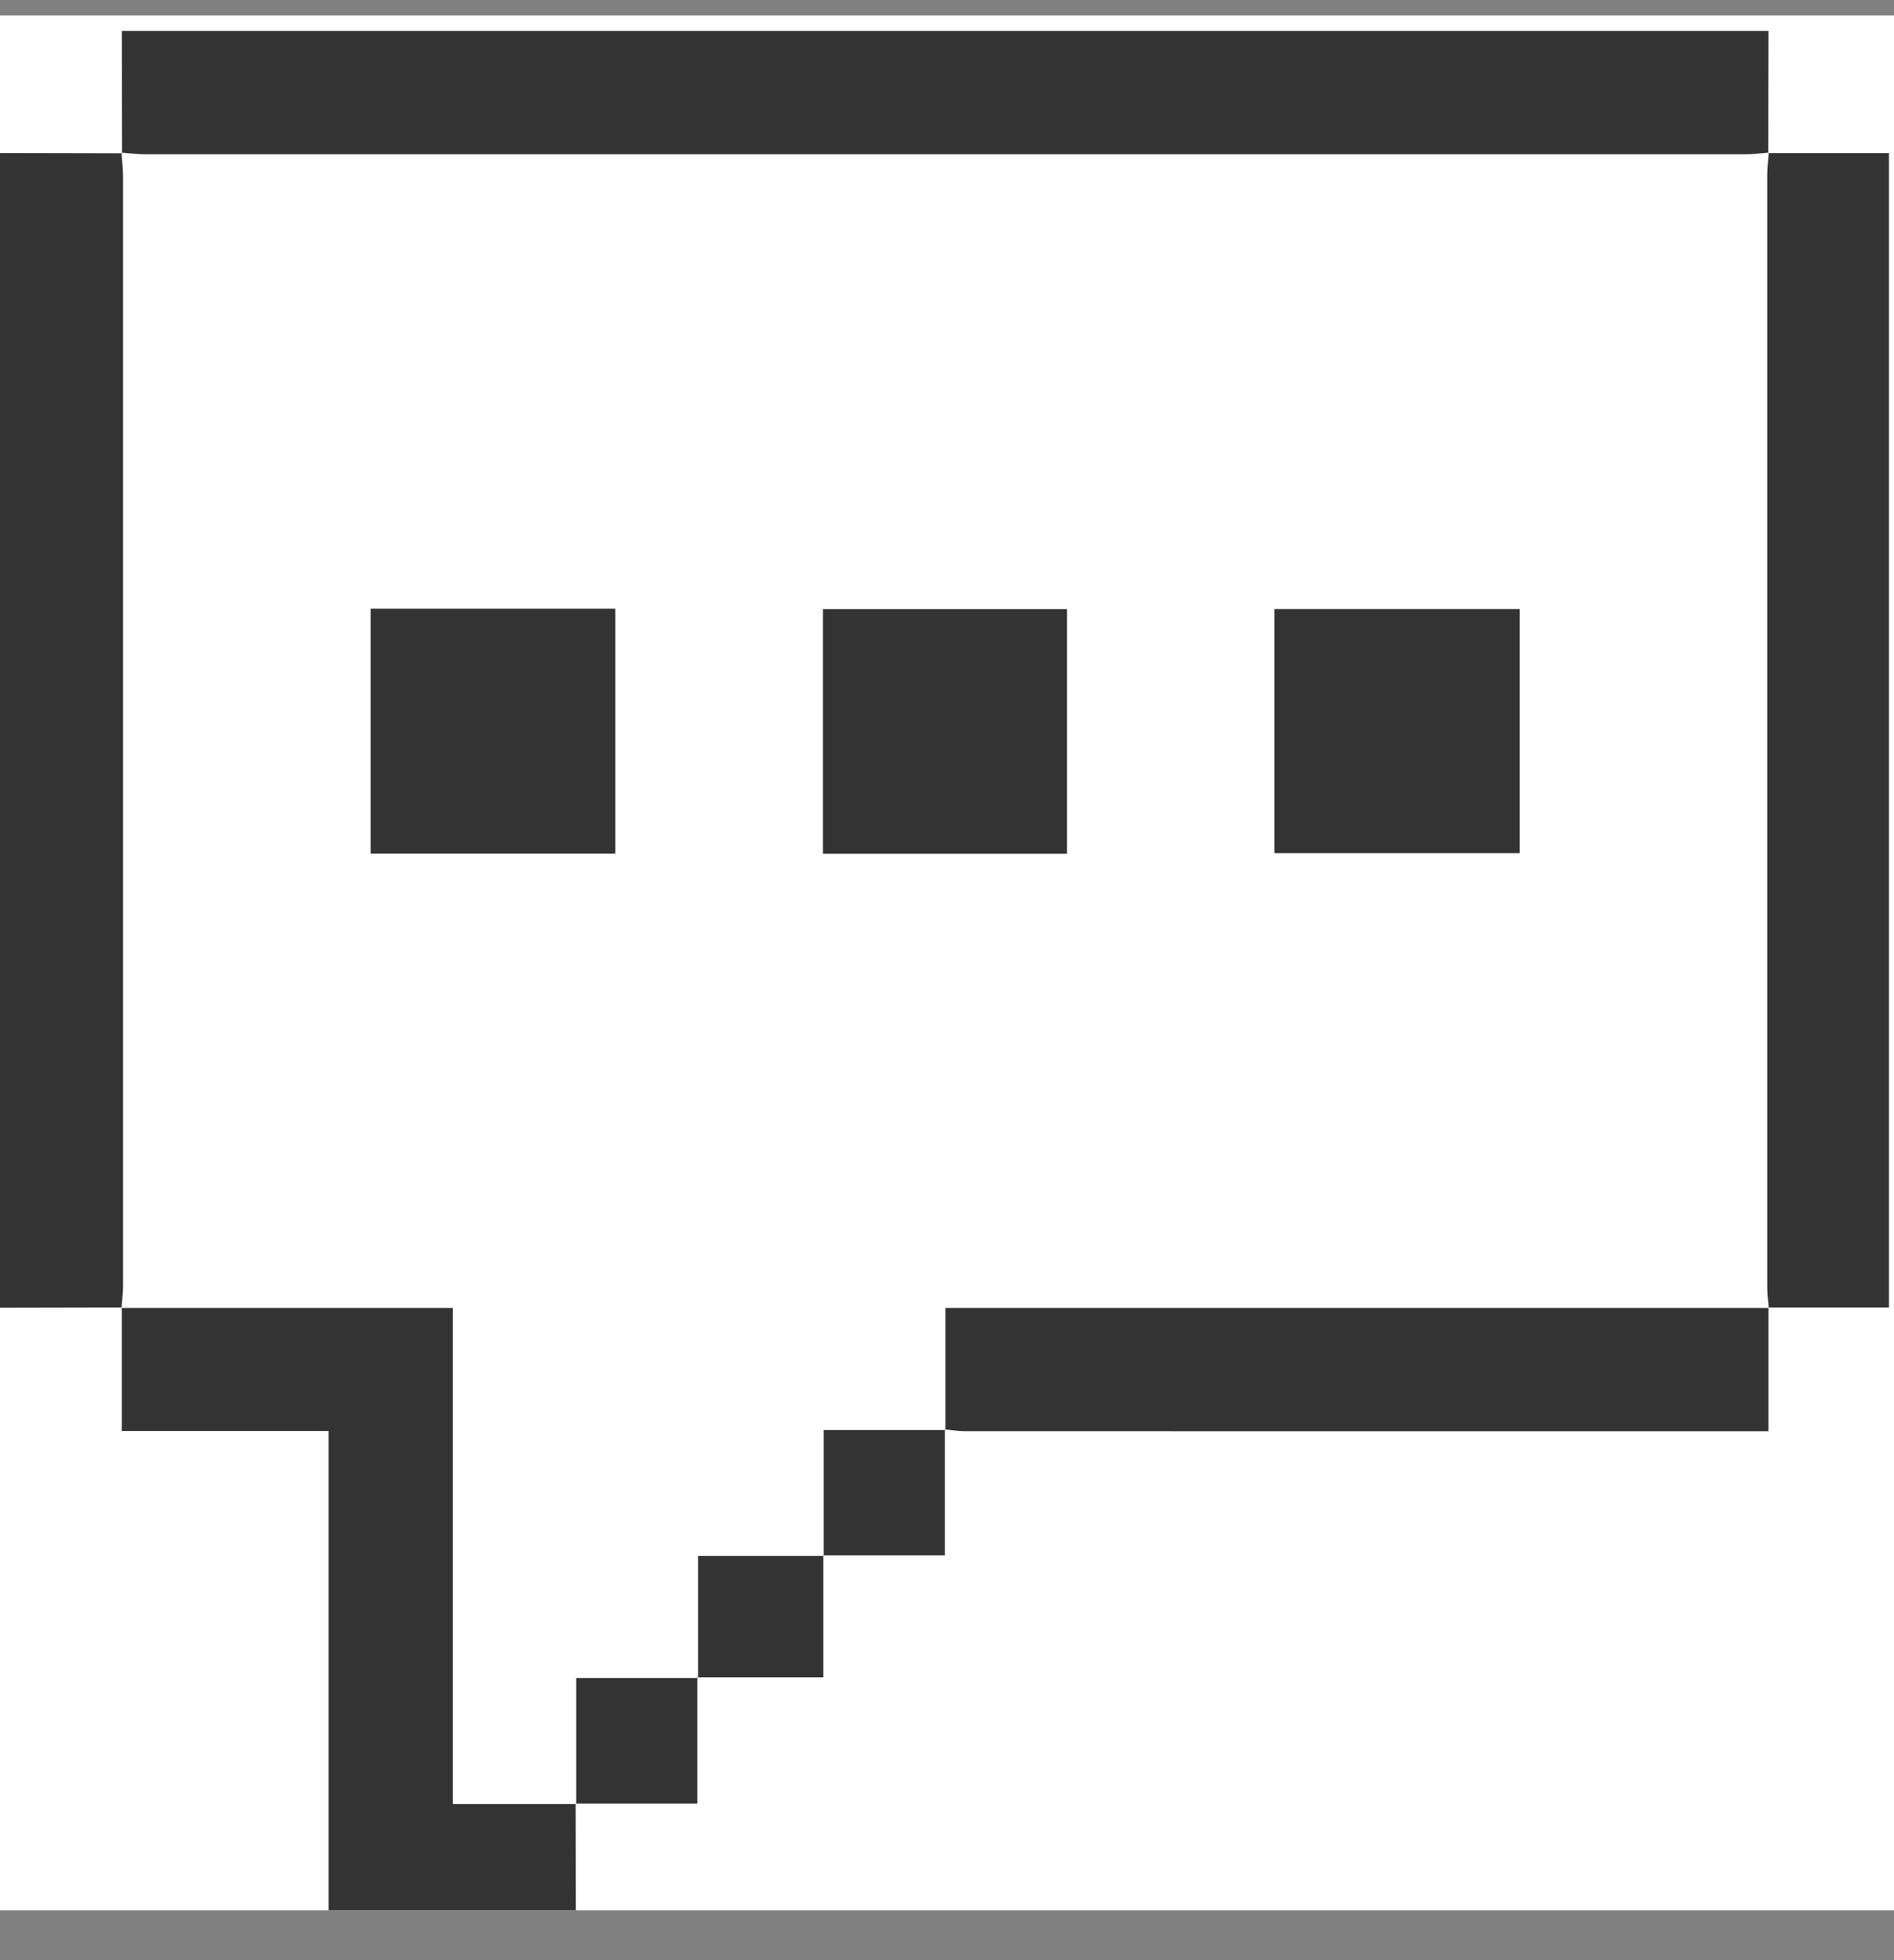
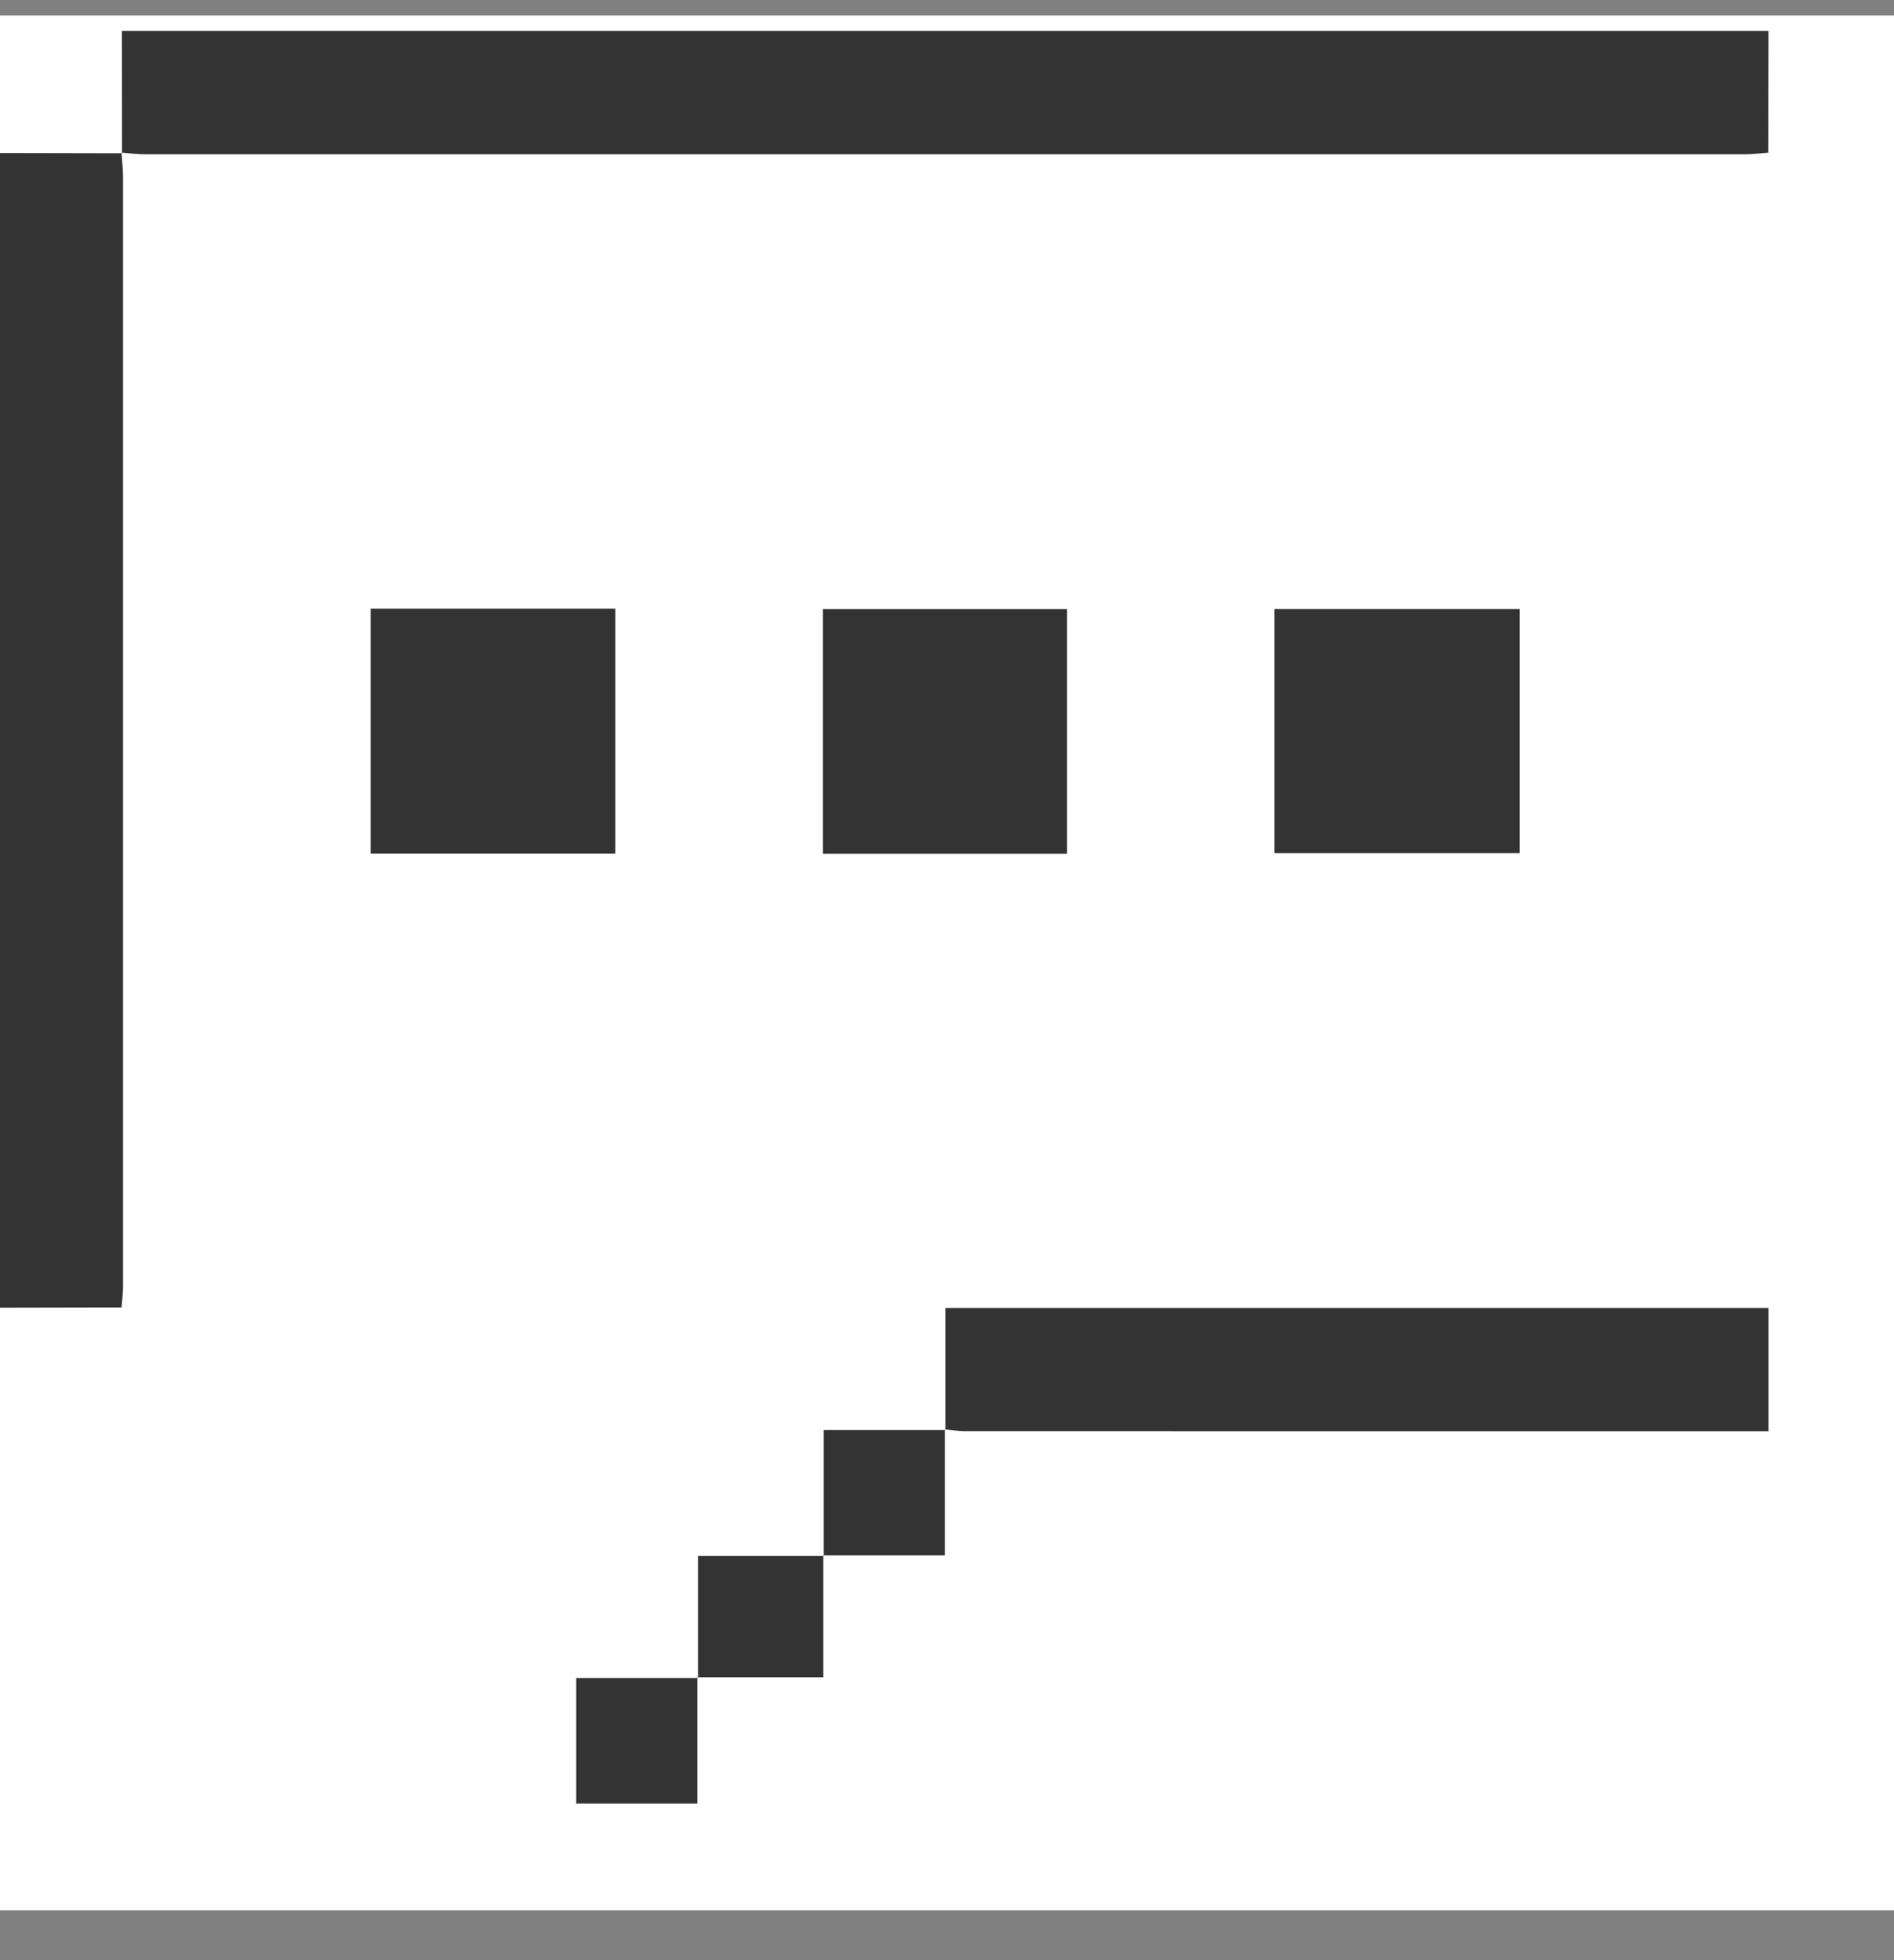
<svg xmlns="http://www.w3.org/2000/svg" width="29" height="30" viewBox="0 0 29 30" fill="none">
  <rect x="0" y="0" width="29" height="30" fill="#808080" stroke="none" />
  <g id="Frame 1000006256" clip-path="url(#clip0_565_1321)">
    <rect width="29" height="29" transform="translate(0 0.237)" fill="white" />
    <g id="Group">
      <path id="Vector" d="M27.078 0.473C27.077 1.096 27.076 1.72 27.074 2.343L27.084 2.336C26.962 2.345 26.84 2.361 26.719 2.361C18.554 2.362 10.389 2.362 2.225 2.361C2.103 2.361 1.981 2.345 1.86 2.336L1.869 2.346C1.868 1.721 1.867 1.097 1.866 0.473H27.078H27.078Z" fill="#333333" />
      <path id="Vector_2" d="M1.866 20.01C1.244 20.011 0.622 20.013 0 20.014V2.342C0.623 2.343 1.246 2.344 1.869 2.346L1.86 2.336C1.868 2.458 1.884 2.58 1.884 2.702C1.885 8.362 1.885 14.022 1.884 19.682C1.884 19.794 1.869 19.906 1.86 20.018L1.866 20.01V20.01Z" fill="#333333" />
-       <path id="Vector_3" d="M5.031 29.473V21.901H1.865C1.865 21.248 1.865 20.629 1.865 20.01L1.86 20.018H6.934V27.61H8.823L8.814 27.604C8.816 28.227 8.817 28.85 8.818 29.473H5.031Z" fill="#333333" />
-       <path id="Vector_4" d="M27.074 2.343H28.923V20.01H27.077L27.083 20.018C27.075 19.915 27.059 19.813 27.059 19.71C27.058 14.031 27.058 8.352 27.059 2.673C27.059 2.561 27.075 2.449 27.083 2.336L27.074 2.343H27.074Z" fill="#333333" />
      <path id="Vector_5" d="M27.078 20.01V21.905H26.724C22.74 21.905 18.756 21.905 14.773 21.904C14.671 21.904 14.569 21.886 14.467 21.876L14.476 21.886V20.018H27.083L27.078 20.01H27.078Z" fill="#333333" />
      <path id="Vector_6" d="M14.467 21.876V23.805H12.606L12.612 23.814V21.886H14.476L14.467 21.876Z" fill="#333333" />
      <path id="Vector_7" d="M12.606 23.805V25.671H10.677L10.688 25.682V23.814H12.612L12.606 23.805V23.805Z" fill="#333333" />
      <path id="Vector_8" d="M10.677 25.671V27.603C10.046 27.603 9.43 27.603 8.814 27.603L8.823 27.61V25.682H10.688L10.677 25.671H10.677Z" fill="#333333" />
      <path id="Vector_9" d="M5.675 13.064V9.317H9.422V13.064H5.675Z" fill="#333333" />
      <path id="Vector_10" d="M19.513 13.057V9.322H23.269V13.057H19.513Z" fill="#333333" />
      <path id="Vector_11" d="M12.601 13.066V9.323H16.337V13.066H12.601Z" fill="#333333" />
    </g>
  </g>
  <defs>
    <clipPath id="clip0_565_1321">
      <rect width="29" height="29" fill="white" transform="translate(0 0.237)" />
    </clipPath>
  </defs>
</svg>